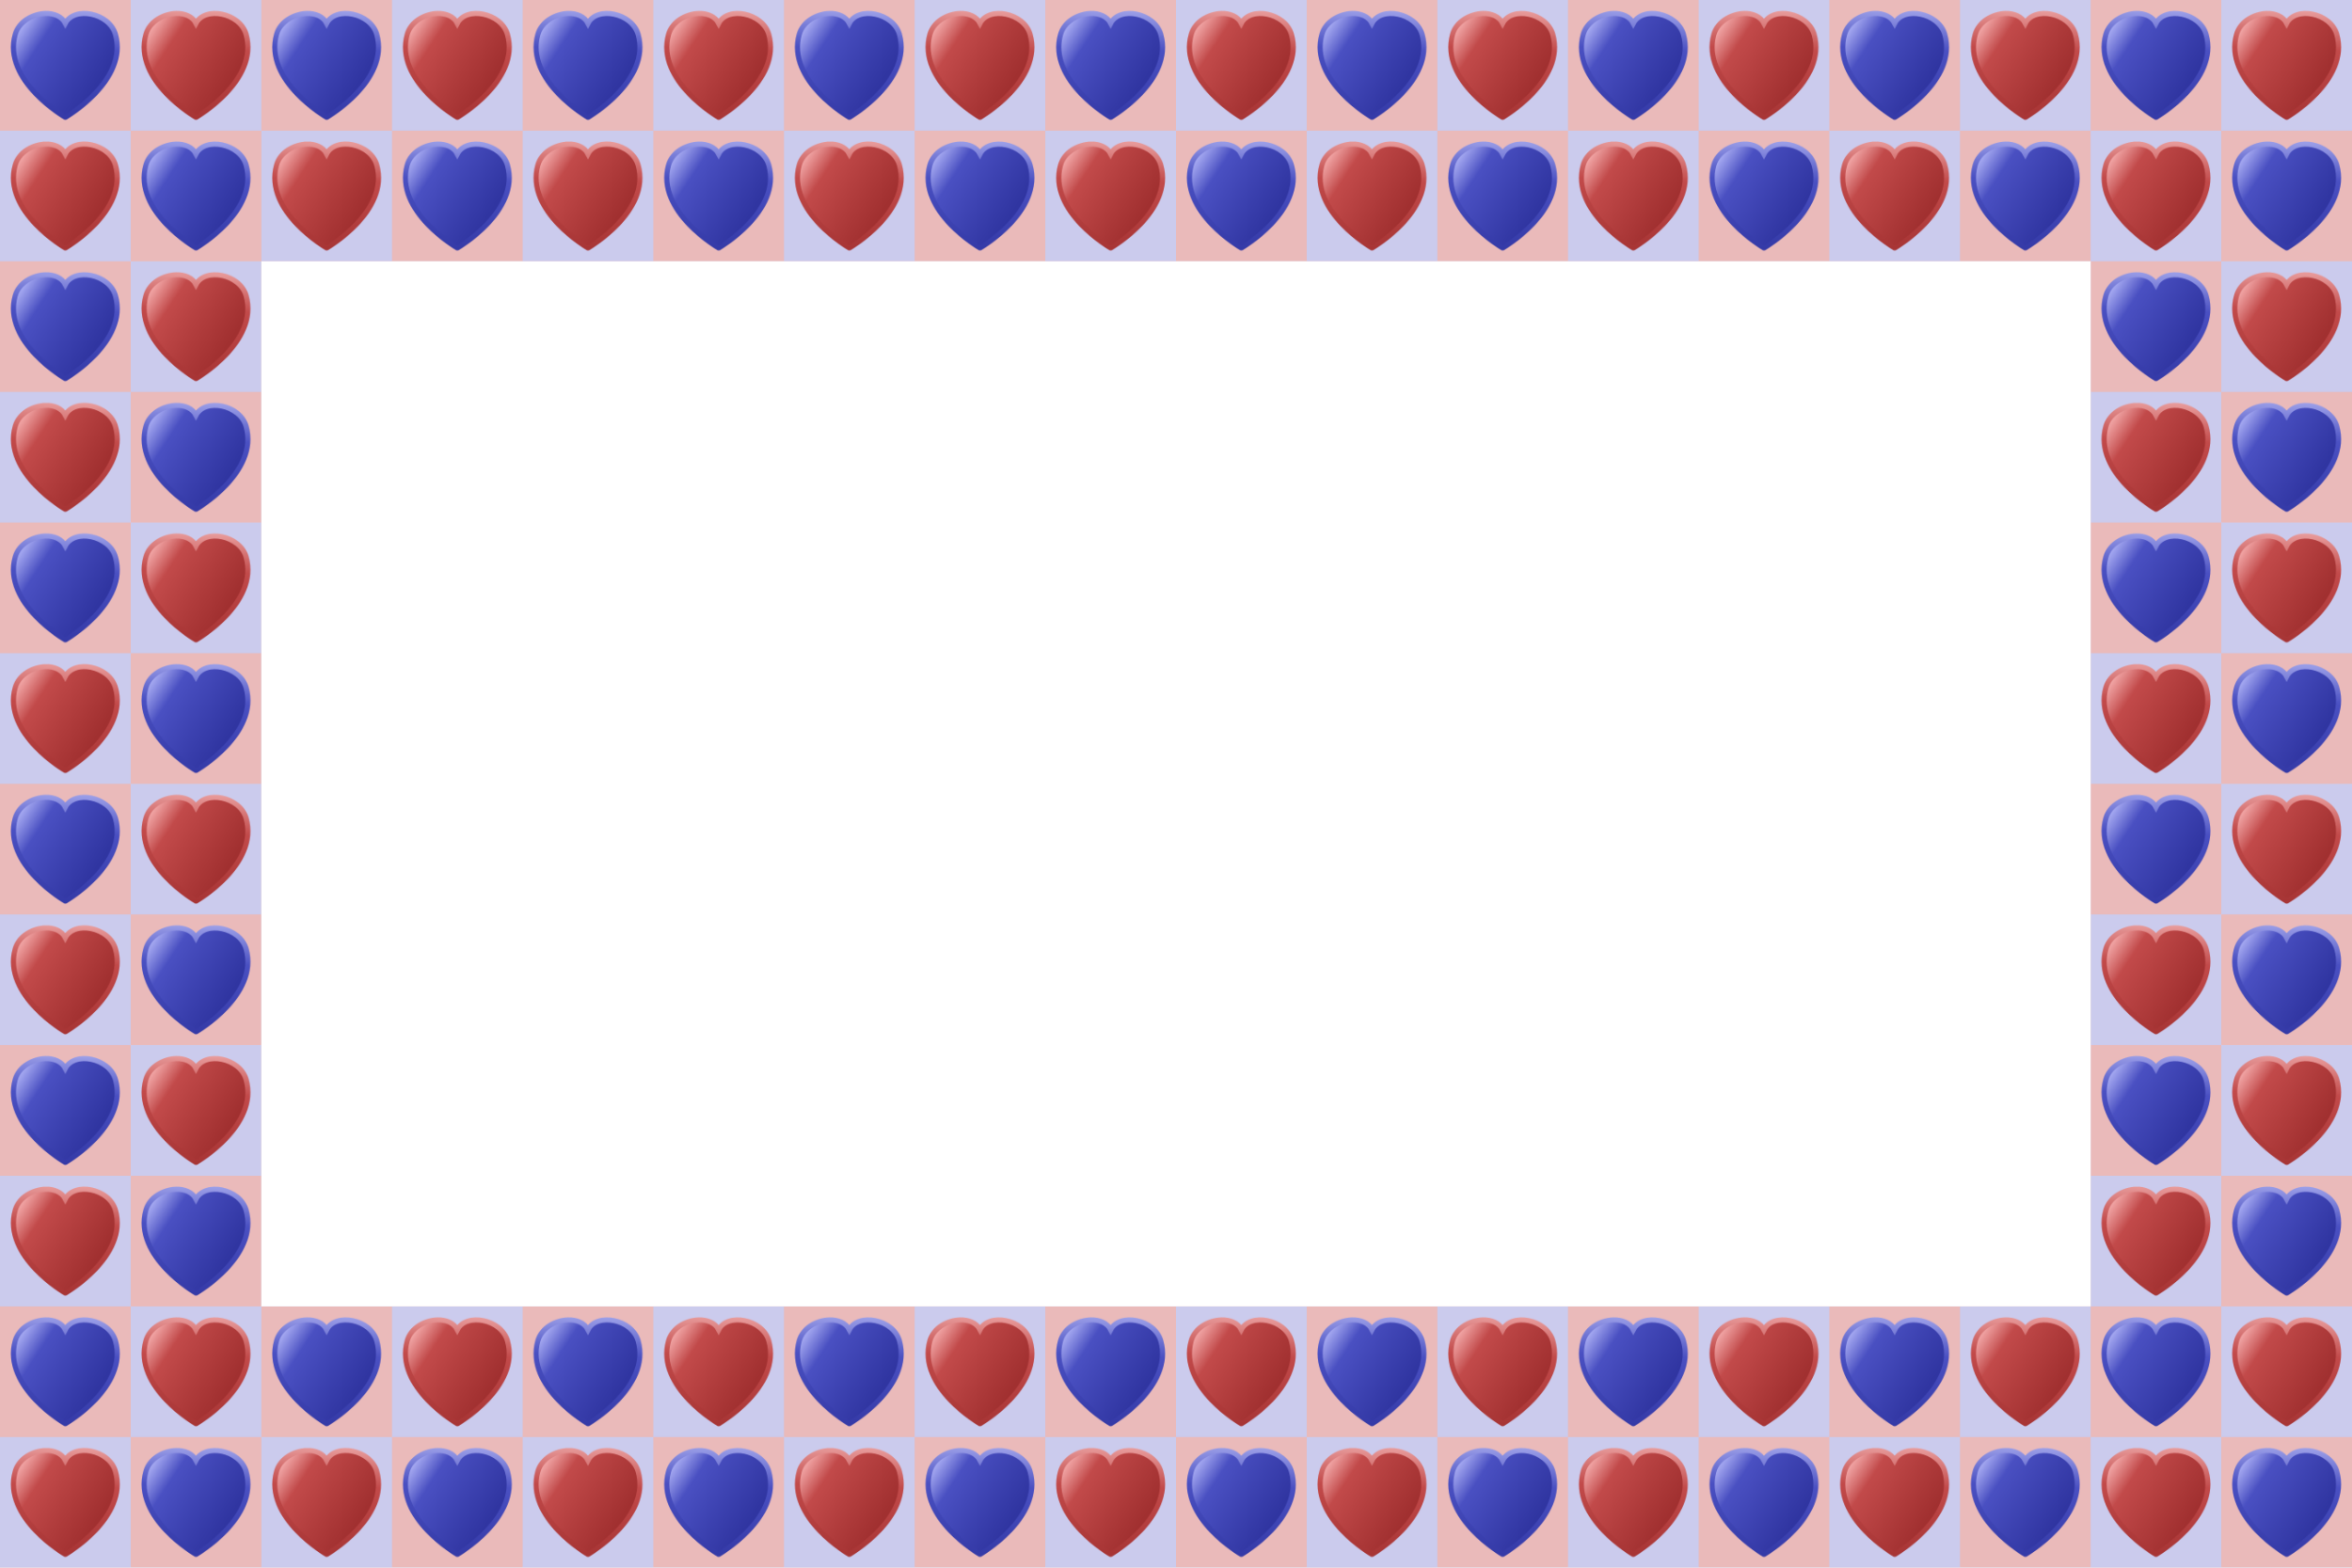
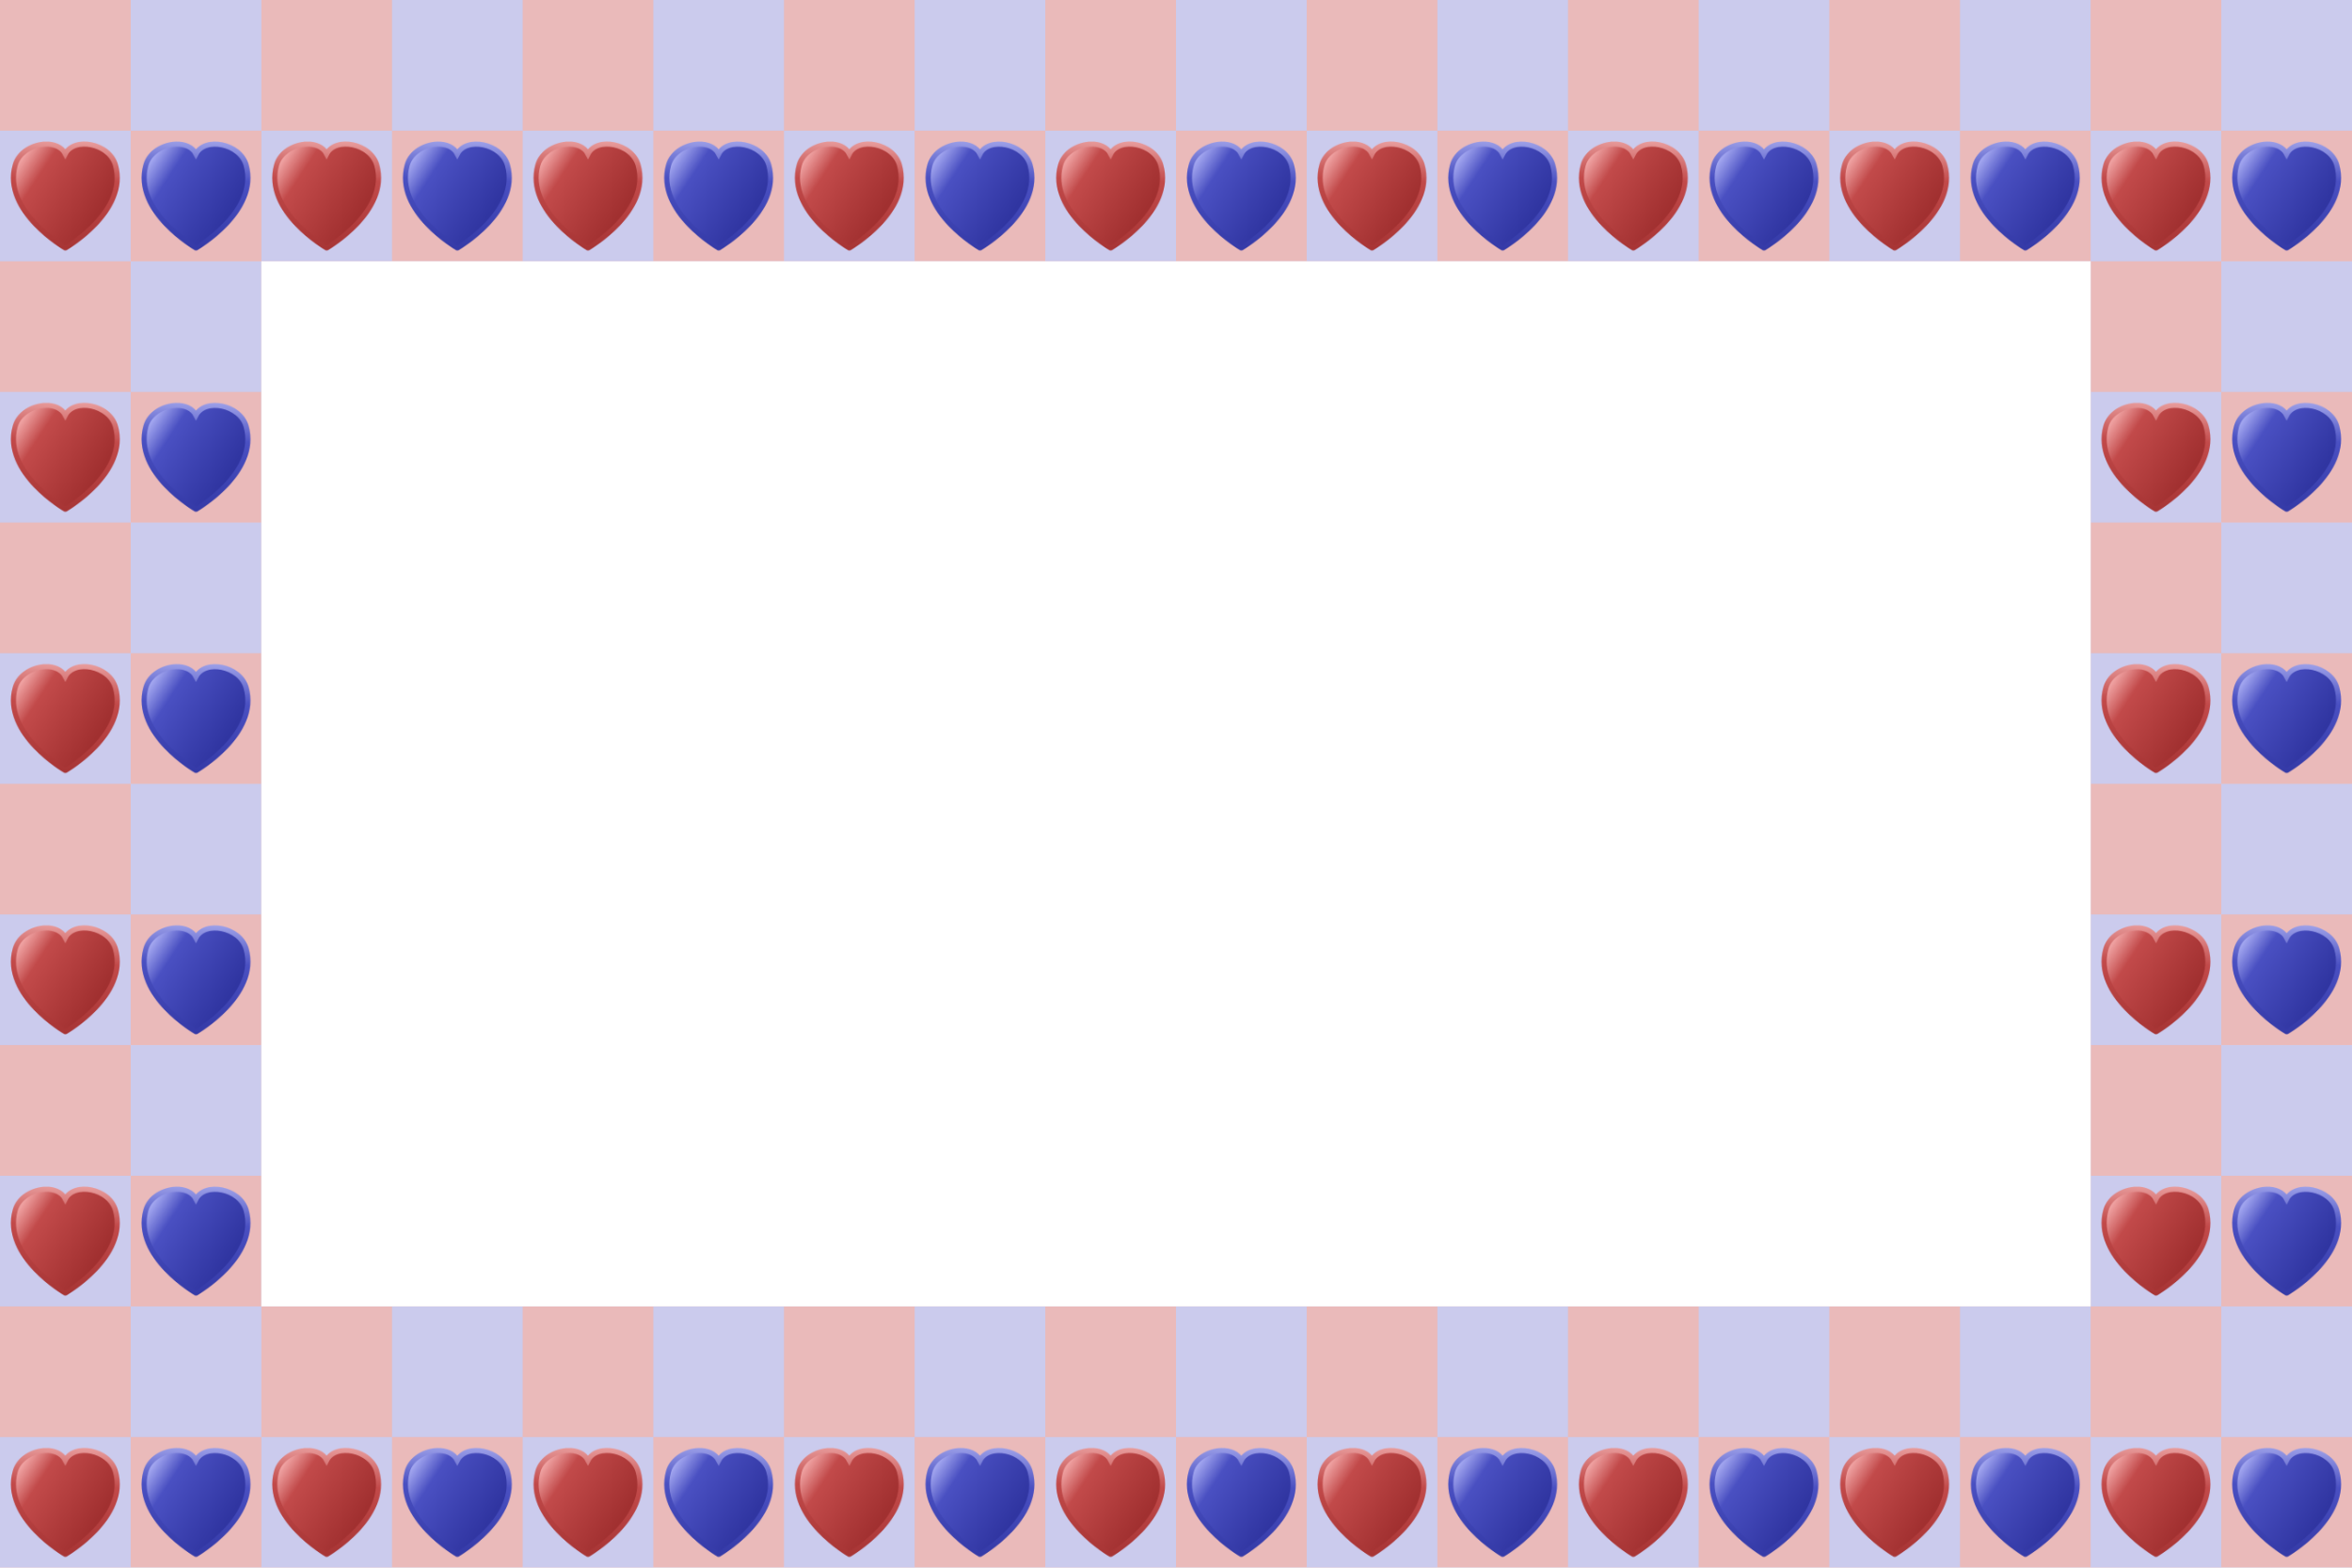
<svg xmlns="http://www.w3.org/2000/svg" xmlns:xlink="http://www.w3.org/1999/xlink" width="381mm" height="254mm" version="1.1" viewBox="0 0 1350 900">
  <defs>
    <pattern id="f" xlink:href="#e" patternTransform="matrix(.5 0 0 .5 0 750)" />
    <linearGradient id="b">
      <stop stop-color="#a13030" offset="0" />
      <stop stop-color="#c24a4a" offset=".688" />
      <stop stop-color="#ffc0c0" offset="1" />
    </linearGradient>
    <linearGradient id="d">
      <stop stop-color="#a13030" offset="0" />
      <stop stop-color="#c24a4a" offset=".582" />
      <stop stop-color="#fcc" offset="1" />
    </linearGradient>
    <linearGradient id="n" x1="30.406" x2="-48.02" y1="454.34" y2="393.52" gradientTransform="matrix(.891 0 0 1.045 10.671 587.18)" gradientUnits="userSpaceOnUse" xlink:href="#b" />
    <linearGradient id="m" x1="-5.612" x2="-.653" y1="495.5" y2="367.38" gradientTransform="matrix(.891 0 0 1.045 10.671 587.18)" gradientUnits="userSpaceOnUse" xlink:href="#d" />
    <linearGradient id="l" x1="30.406" x2="-48.02" y1="454.34" y2="393.52" gradientTransform="matrix(.891 0 0 1.045 130.67 587.18)" gradientUnits="userSpaceOnUse" xlink:href="#a" />
    <linearGradient id="a">
      <stop stop-color="#3035a1" offset="0" />
      <stop stop-color="#4a50c2" offset=".688" />
      <stop stop-color="#c0c3ff" offset="1" />
    </linearGradient>
    <linearGradient id="k" x1="-5.612" x2="-.653" y1="495.5" y2="367.38" gradientTransform="matrix(.891 0 0 1.045 130.67 587.18)" gradientUnits="userSpaceOnUse" xlink:href="#c" />
    <linearGradient id="c">
      <stop stop-color="#3035a1" offset="0" />
      <stop stop-color="#4a50c2" offset=".582" />
      <stop stop-color="#ccceff" offset="1" />
    </linearGradient>
    <linearGradient id="j" x1="30.406" x2="-48.02" y1="454.34" y2="393.52" gradientTransform="matrix(.891 0 0 1.045 130.67 467.18)" gradientUnits="userSpaceOnUse" xlink:href="#b" />
    <linearGradient id="i" x1="-5.612" x2="-.653" y1="495.5" y2="367.38" gradientTransform="matrix(.891 0 0 1.045 130.67 467.18)" gradientUnits="userSpaceOnUse" xlink:href="#d" />
    <linearGradient id="h" x1="30.406" x2="-48.02" y1="454.34" y2="393.52" gradientTransform="matrix(.891 0 0 1.045 10.671 467.18)" gradientUnits="userSpaceOnUse" xlink:href="#a" />
    <linearGradient id="g" x1="-5.612" x2="-.653" y1="495.5" y2="367.38" gradientTransform="matrix(.891 0 0 1.045 10.671 467.18)" gradientUnits="userSpaceOnUse" xlink:href="#c" />
    <pattern id="e" width="300" height="300" patternTransform="translate(-49.909 802.23)" patternUnits="userSpaceOnUse">
      <g transform="matrix(1.25 0 0 1.25 62.387 -1077.8)">
        <rect x="-49.909" y="862.23" width="240" height="240" fill="#eababa" />
        <rect x="-49.909" y="982.23" width="120" height="120" fill="#cbcbed" />
        <path d="m-8.254 994.63c-11.538 0.337-24.356 7.3-27.687 19.225-11.905 42.619 45.844 76.023 45.844 76.023h0.374s57.751-33.403 45.844-76.023c-5.593-20.07-37.921-26.1-46.031-10.3-3.279-6.38-10.509-9.2-18.343-8.97z" fill="url(#n)" stroke="url(#m)" stroke-width="4.705" />
        <path d="m111.75 994.63c-11.538 0.337-24.356 7.3-27.687 19.225-11.905 42.619 45.844 76.023 45.844 76.023h0.374s57.751-33.403 45.844-76.023c-5.593-20.021-37.921-26.047-46.031-10.233-3.28-6.395-10.51-9.22-18.344-8.991z" fill="url(#l)" stroke="url(#k)" stroke-width="4.705" />
        <rect x="70.091" y="862.23" width="120" height="120" fill="#cbcbed" />
-         <path d="m111.75 874.63c-11.538 0.337-24.356 7.3-27.687 19.225-11.905 42.619 45.844 76.023 45.844 76.023h0.374s57.751-33.403 45.844-76.023c-5.593-20.021-37.921-26.047-46.031-10.233-3.28-6.395-10.51-9.22-18.344-8.991z" fill="url(#j)" stroke="url(#i)" stroke-width="4.705" />
-         <path d="m-8.254 874.63c-11.538 0.337-24.356 7.3-27.687 19.225-11.905 42.619 45.844 76.023 45.844 76.023h0.374s57.751-33.403 45.844-76.023c-5.593-20.021-37.921-26.047-46.031-10.233-3.28-6.395-10.51-9.22-18.344-8.991z" fill="url(#h)" stroke="url(#g)" stroke-width="4.705" />
      </g>
    </pattern>
  </defs>
  <g transform="translate(49.909 -202.23)">
    <path transform="translate(-49.909 202.23)" d="m0 0v900h1350v-900h-1350zm150 150h1050v600h-1050v-600z" fill="url(#f)" />
  </g>
</svg>